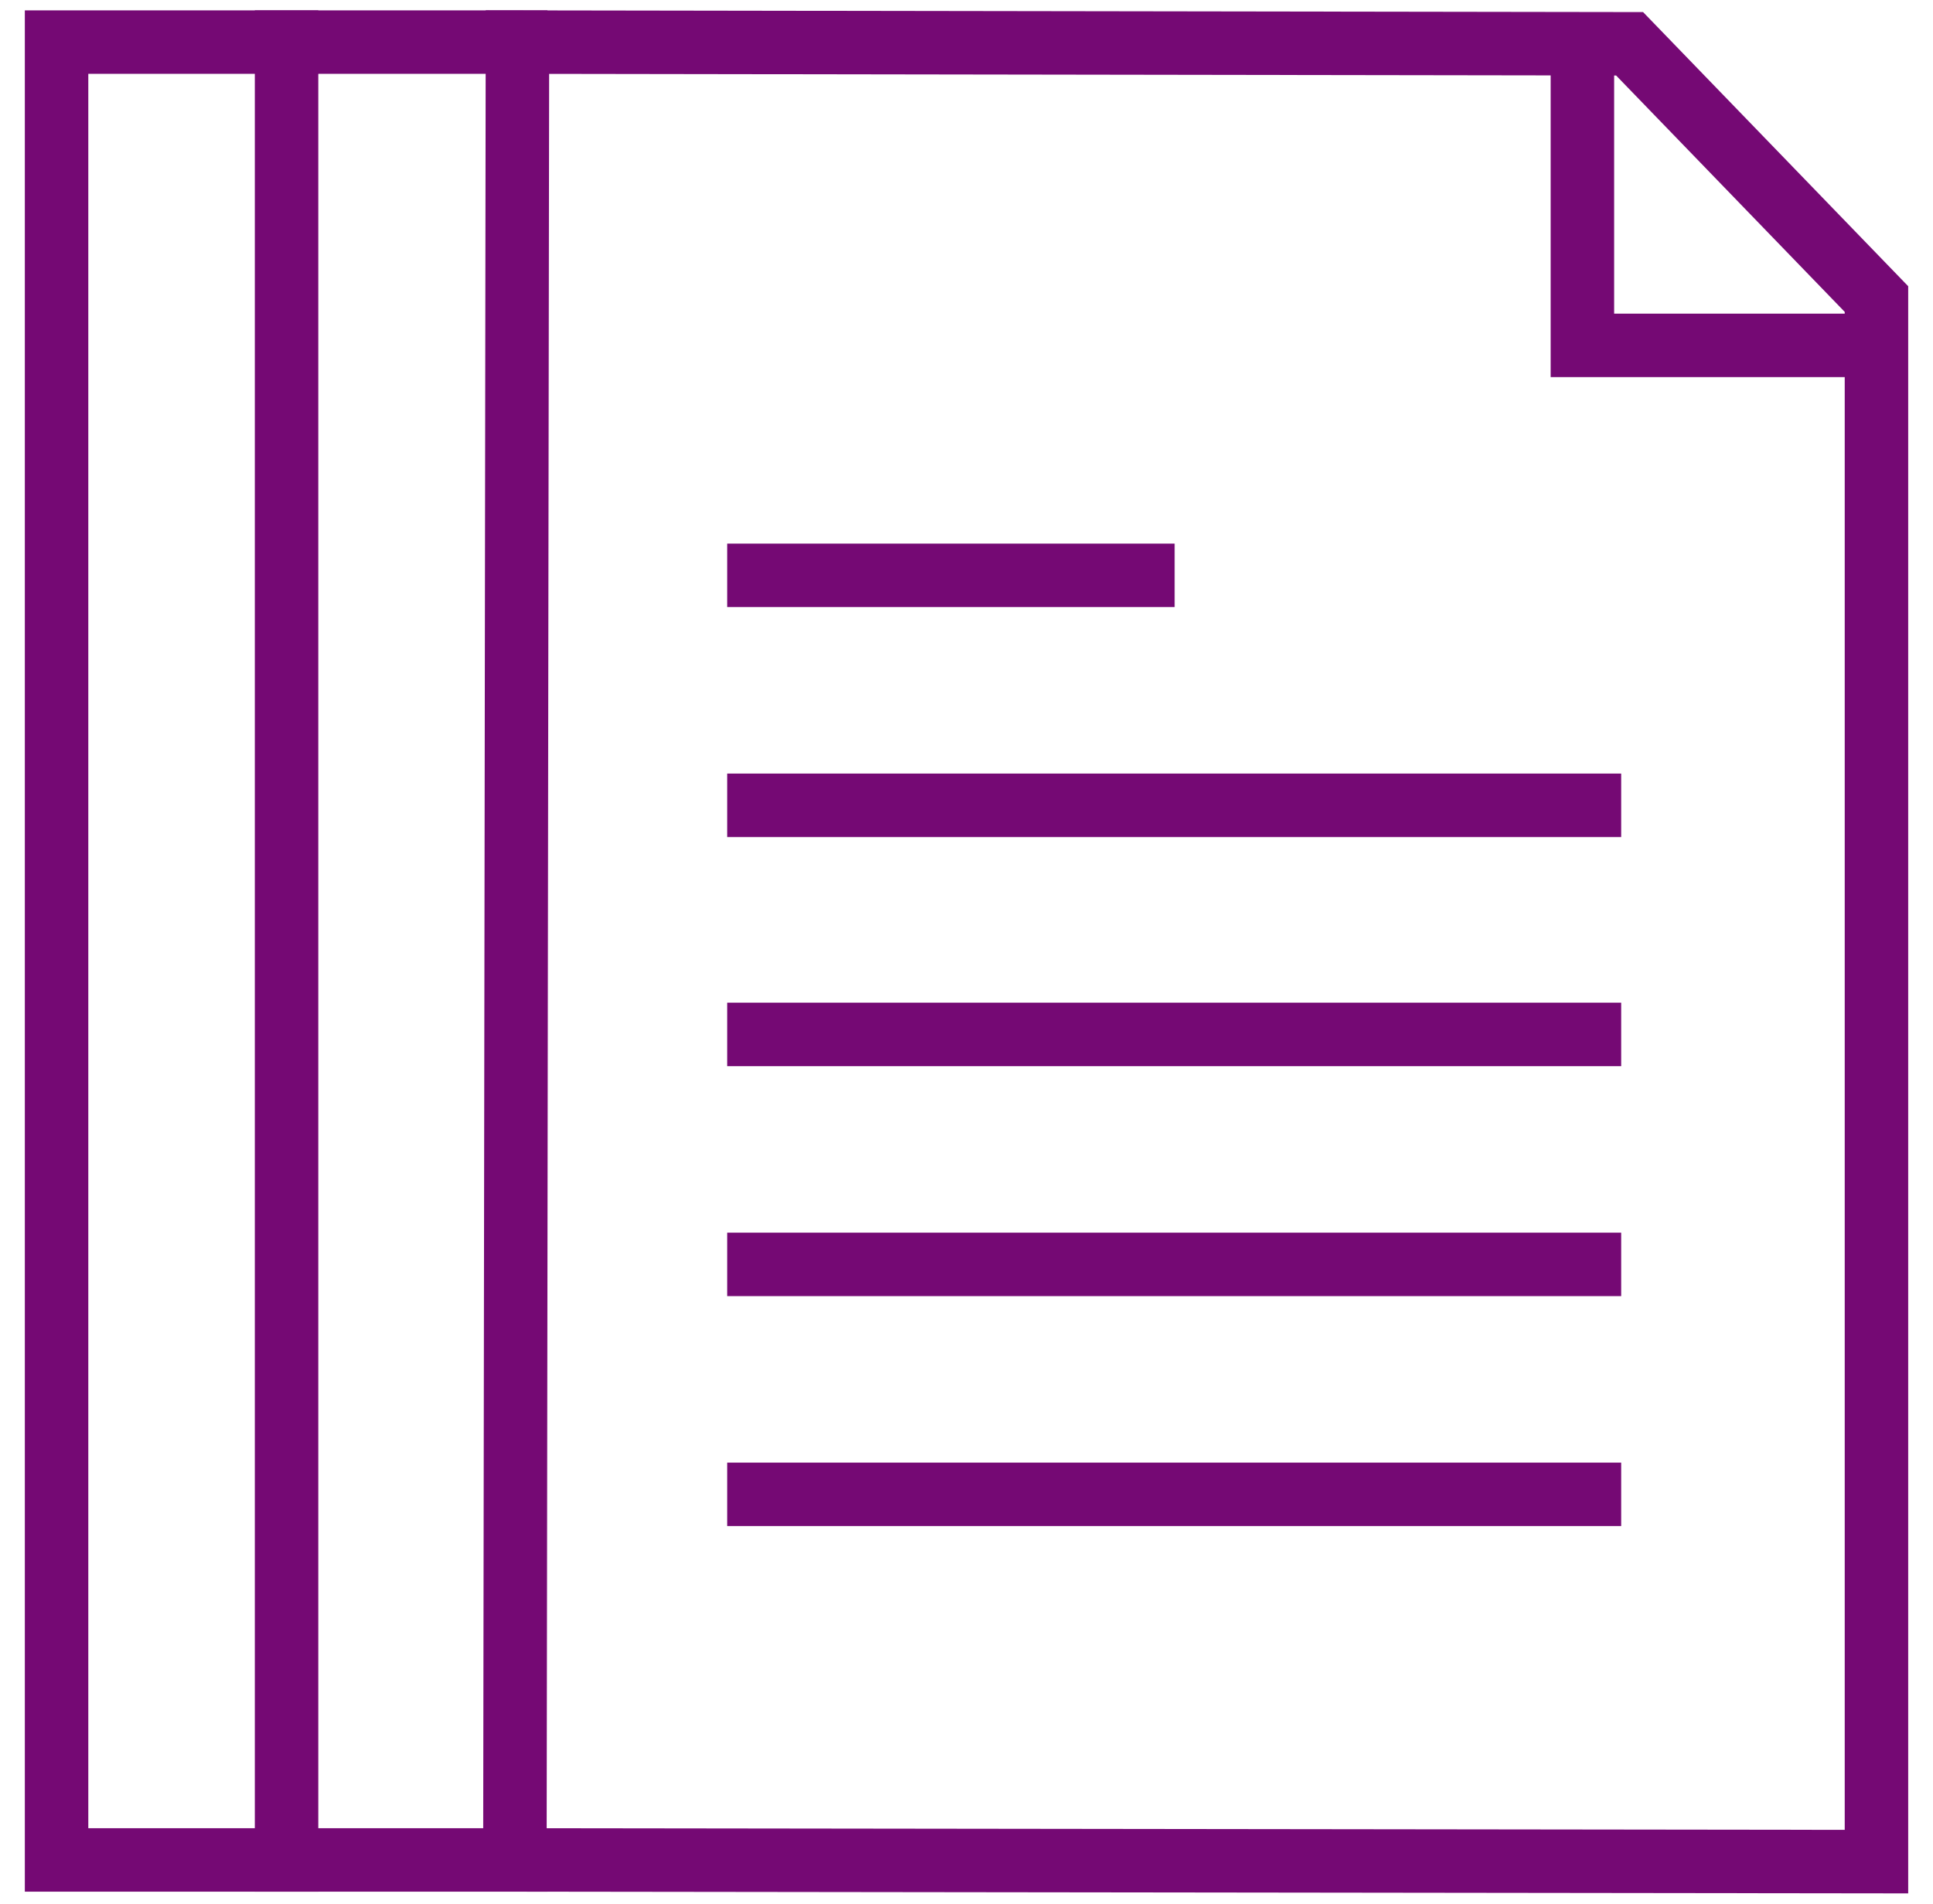
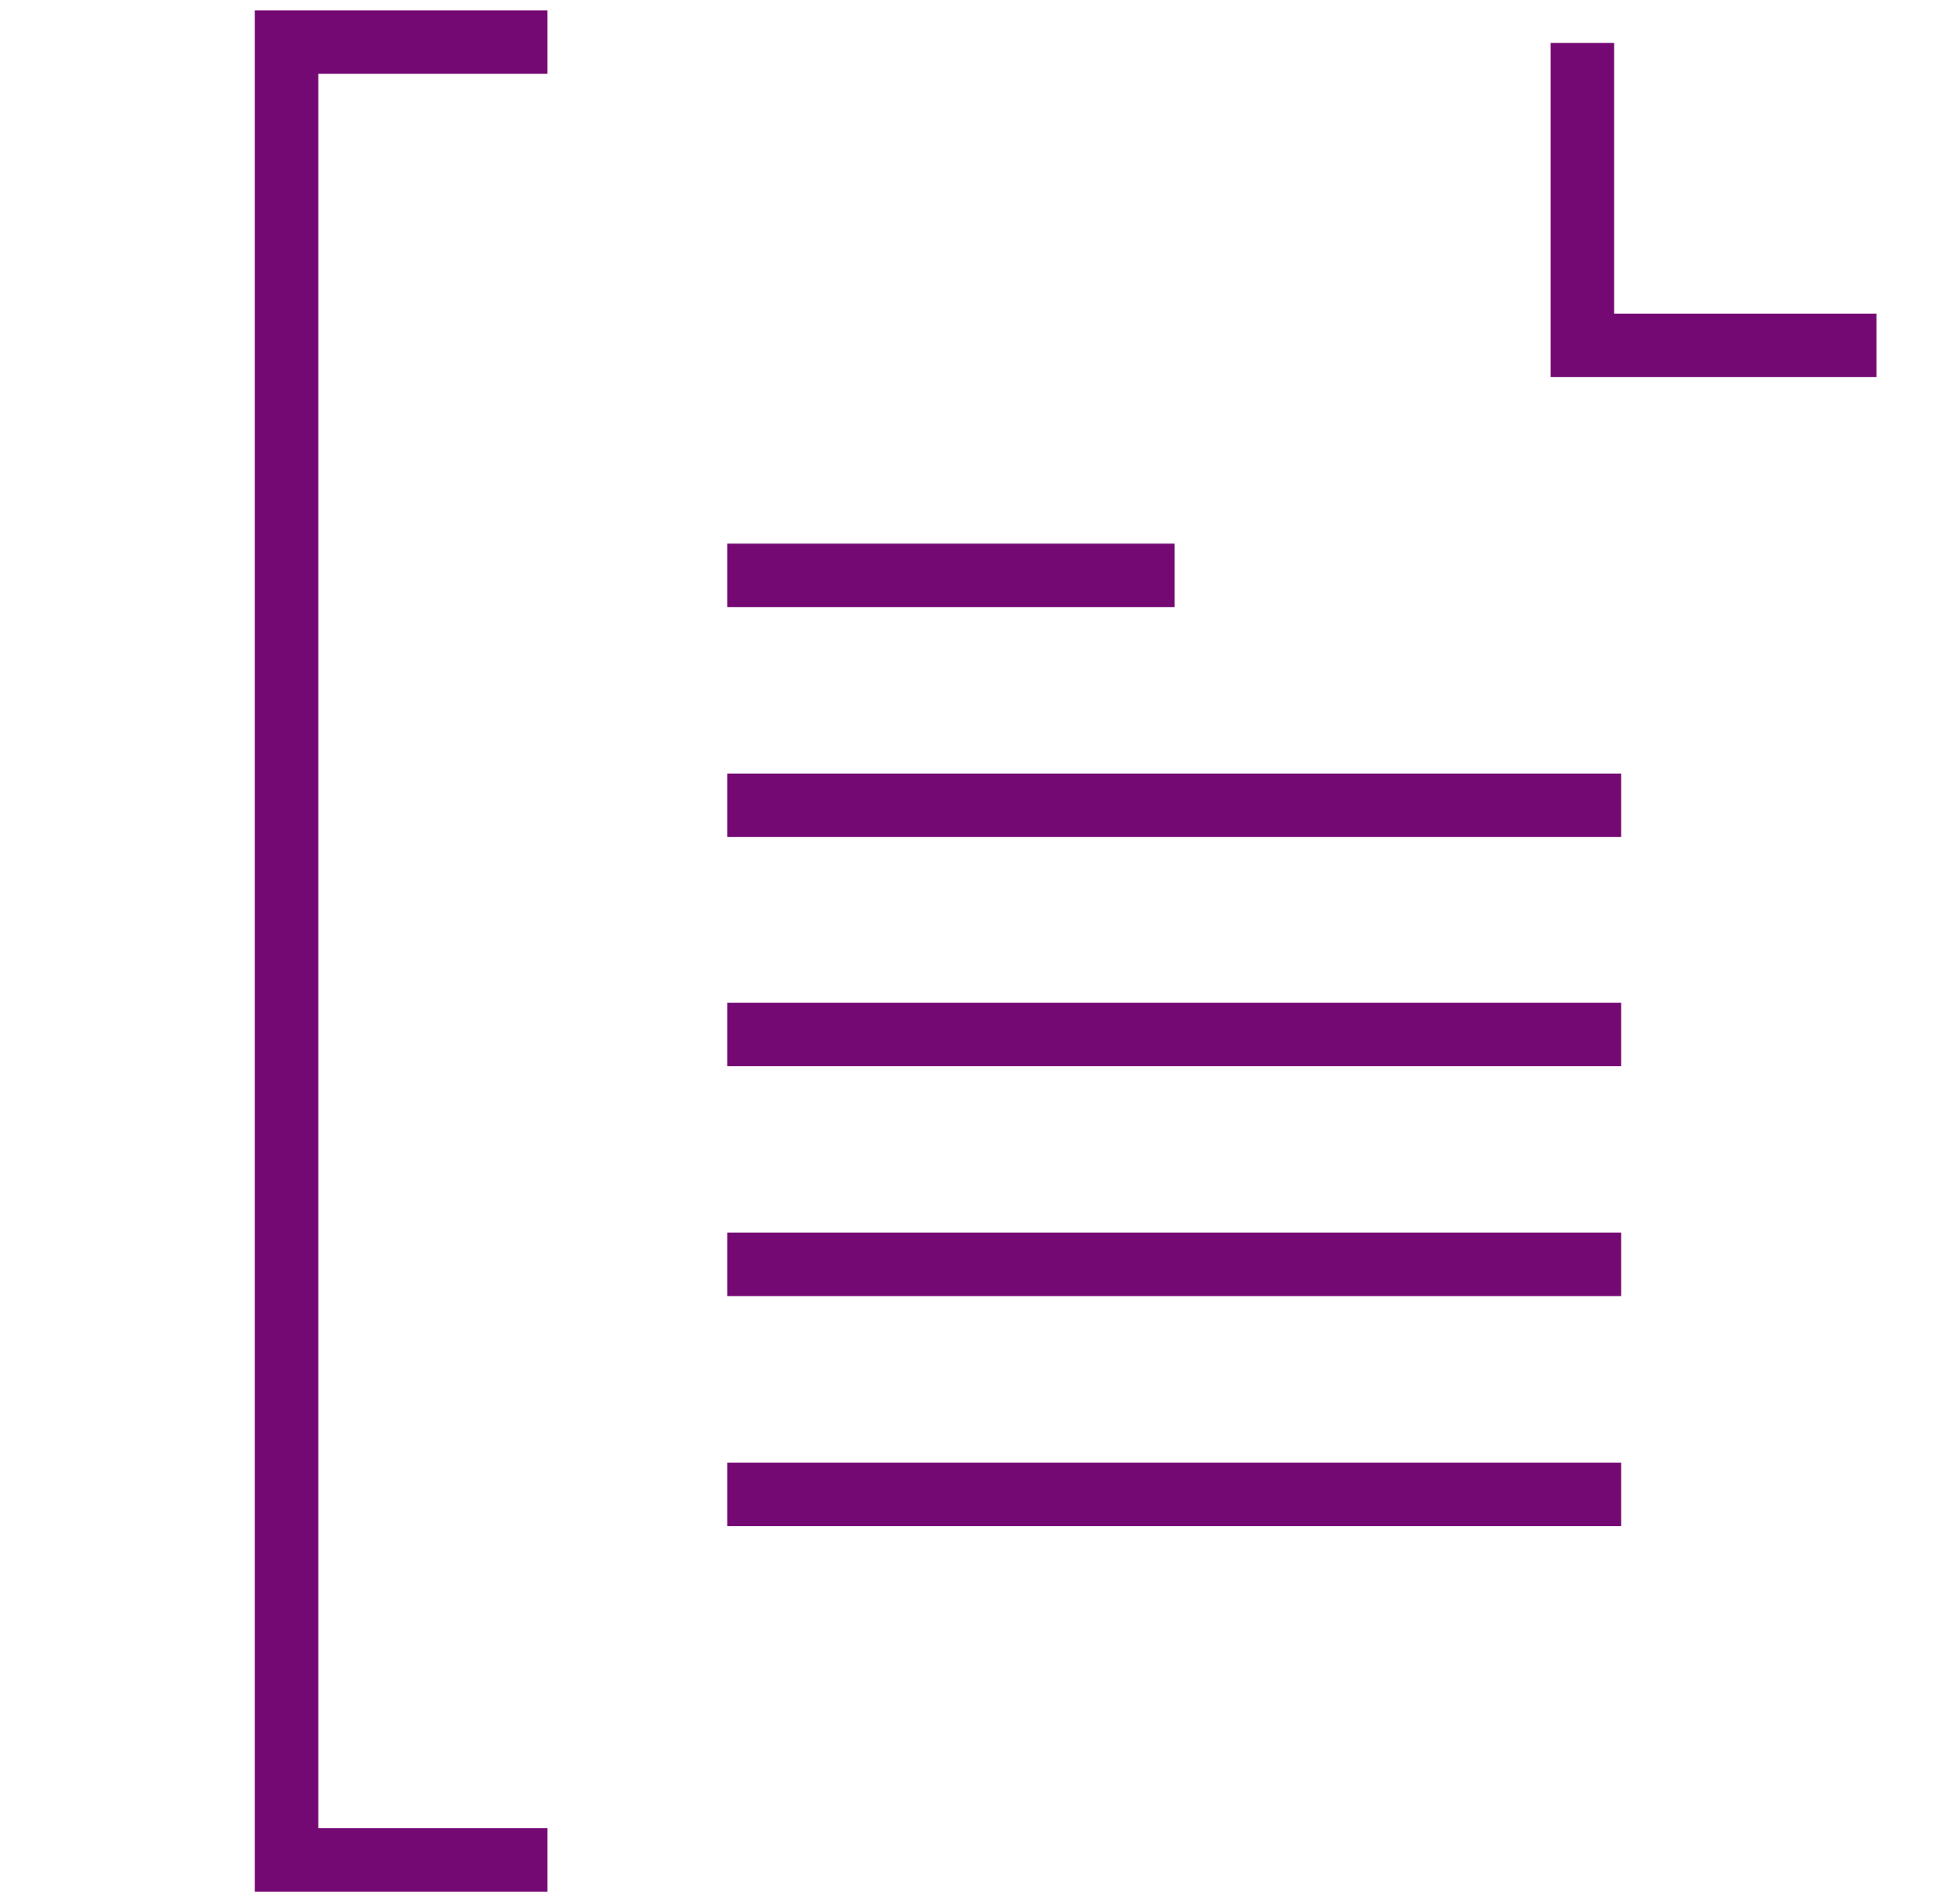
<svg xmlns="http://www.w3.org/2000/svg" width="67" height="66" viewBox="0 0 60 60" fill="none">
  <g clip-path="url(#clip0_30_2210)">
    <path d="M58.673 10.885H49.407V1.354" stroke="#750974" stroke-width="2" stroke-miterlimit="10" />
-     <path d="M50.894 1.38L15.85 1.327L15.77 58.619L58.673 58.672V9.425L50.894 1.38Z" stroke="#750974" stroke-width="2" stroke-miterlimit="10" />
    <path d="M15.796 1.327H8.575V58.619H15.796" stroke="#750974" stroke-width="2" stroke-miterlimit="10" stroke-linecap="square" />
-     <path d="M8.575 1.327H1.328V58.619H8.575" stroke="#750974" stroke-width="2" stroke-miterlimit="10" stroke-linecap="square" />
    <path d="M22.46 18.133H36.558" stroke="#750974" stroke-width="2" stroke-miterlimit="10" />
    <path d="M22.46 25.38H50.629" stroke="#750974" stroke-width="2" stroke-miterlimit="10" />
    <path d="M22.46 32.602H50.629" stroke="#750974" stroke-width="2" stroke-miterlimit="10" />
    <path d="M22.46 39.849H50.629" stroke="#750974" stroke-width="2" stroke-miterlimit="10" />
    <path d="M22.46 47.097H50.629" stroke="#750974" stroke-width="2" stroke-miterlimit="10" />
  </g>
  <defs>
    <clipPath id="clip0_30_2210">
      <rect width="60" height="60" fill="white" />
    </clipPath>
  </defs>
</svg>